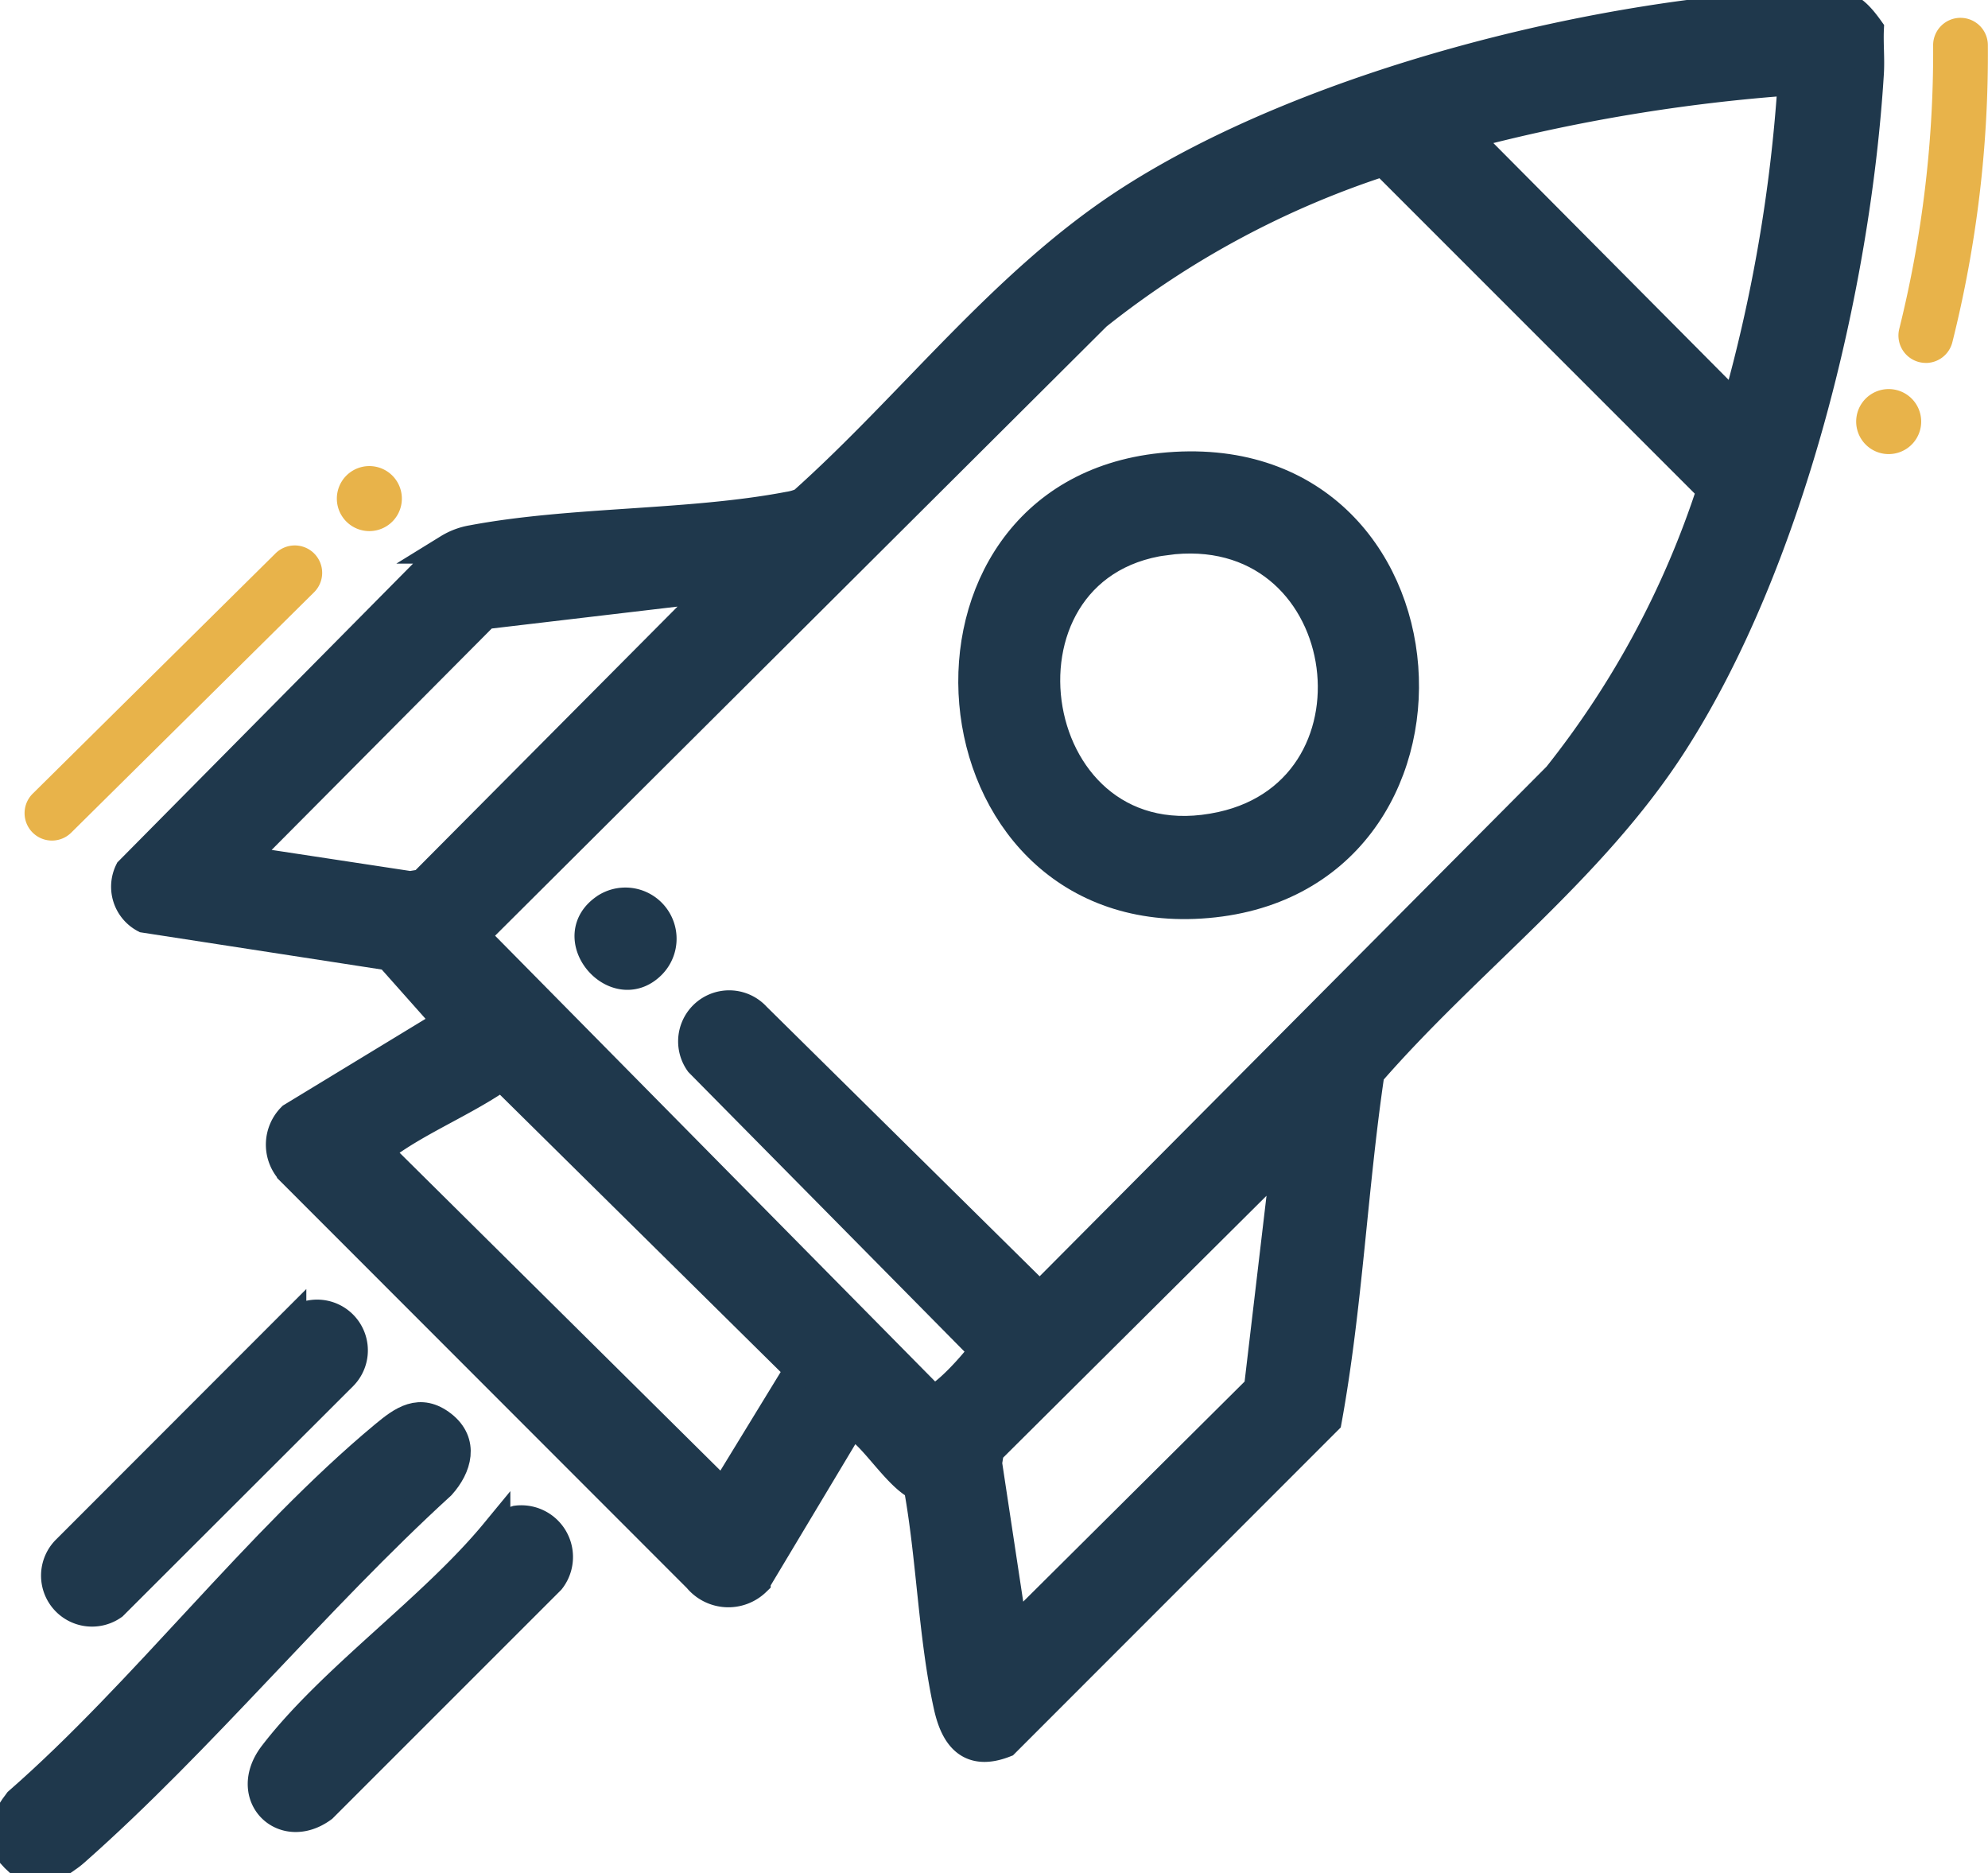
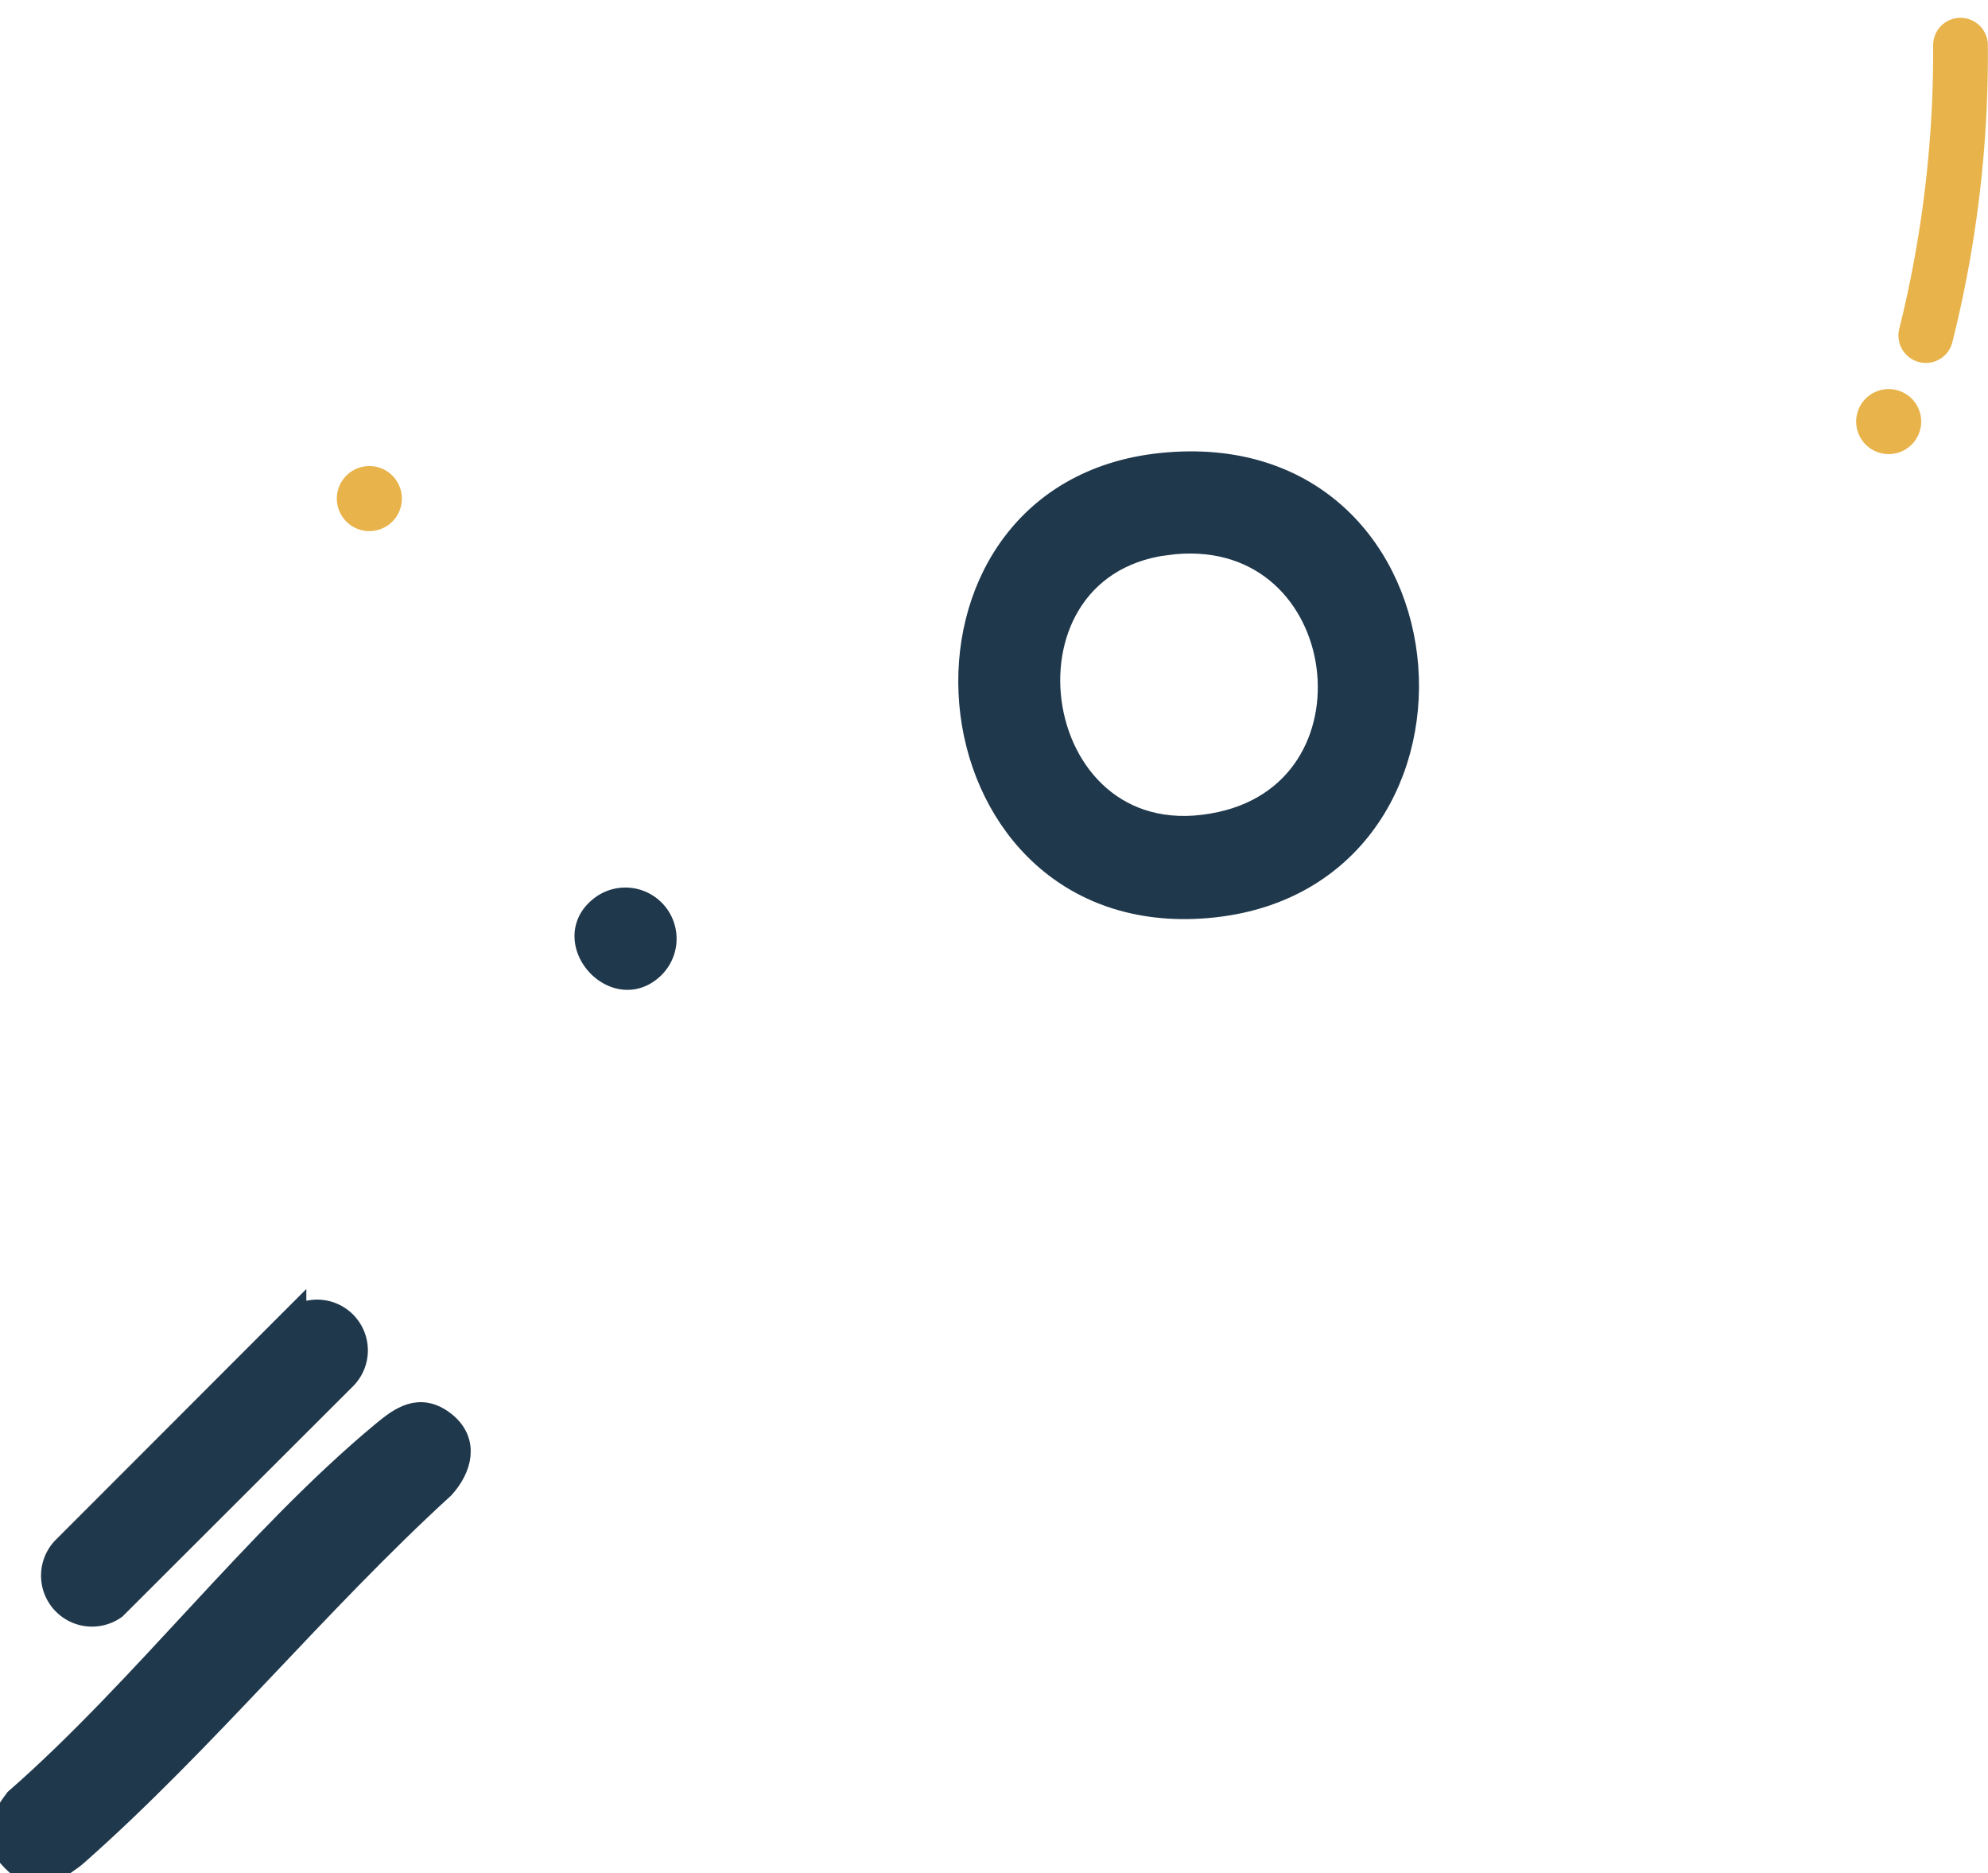
<svg xmlns="http://www.w3.org/2000/svg" width="134.541" height="126.748" viewBox="0 0 134.541 126.748">
  <defs>
    <clipPath id="a">
      <rect width="134.541" height="126.748" fill="none" />
    </clipPath>
  </defs>
  <g clip-path="url(#a)">
-     <path d="M6.763,167.3a1.842,1.842,0,0,1,.522-1.012l16.407-16.234a1.853,1.853,0,1,1,2.612,2.628L9.9,168.917A1.853,1.853,0,0,1,6.763,167.3" transform="translate(-5.074 -112.581)" fill="#e8b34a" />
    <path d="M94.15,132.061a2.2,2.2,0,1,1,2.523-1.811,2.2,2.2,0,0,1-2.523,1.811" transform="translate(-69.506 -96.152)" fill="#e8b34a" />
    <path d="M510.38,110.964a2.2,2.2,0,1,1,2.524-1.811,2.2,2.2,0,0,1-2.524,1.811" transform="translate(-382.914 -80.266)" fill="#e8b34a" />
-     <path d="M152.5,2.746c-.043.978.06,1.982,0,2.959-.89,14.485-5.416,33.165-13.36,45.442-5.5,8.5-13.844,14.635-20.435,22.218-1.153,7.794-1.485,15.774-2.891,23.49L94,118.677c-2.294.894-3.331-.321-3.807-2.463-1.045-4.7-1.161-10.125-2.042-14.913-1.406-.676-3.034-3.407-4.183-4.012-.319-.168-.416-.179-.616.139l-6.19,10.329a2.681,2.681,0,0,1-3.932-.221l-27.483-27.5a2.611,2.611,0,0,1,.018-3.678l10.584-6.434-4-4.5L35.79,62.87a2.4,2.4,0,0,1-1.022-3.17l21.587-21.81a4.488,4.488,0,0,1,1.613-.606c6.763-1.271,14.655-.977,21.406-2.263a3.564,3.564,0,0,0,.952-.28C87.761,28.1,93.94,19.836,102.372,14.38c12.253-7.929,32-12.872,46.539-13.372,1.881-.065,2.493.2,3.587,1.737M147.321,6.2a119.908,119.908,0,0,0-22.19,3.7L143.5,28.385A105.585,105.585,0,0,0,147.321,6.2m-27.689,5.472A61.741,61.741,0,0,0,100.225,22.1L58.1,64.063,89.061,95.422c.655.172,3.136-2.613,3.534-3.3L73.354,72.644a2.455,2.455,0,0,1,3.816-3.076l19.2,18.959,35.048-35.235a61.732,61.732,0,0,0,10.427-19.407ZM74.588,40.47,58.821,42.33,42.29,58.956,53.77,60.7l.843-.139ZM59.96,73.54c-2.4,1.694-5.574,2.981-7.894,4.688-.209.154-.488.23-.4.563L74.953,101.86l4.874-7.969.074-.654Zm34.6,37.687L111.188,94.7l1.859-15.766L92.96,98.905l-.139.843Z" transform="translate(-26.005 -0.753)" fill="#1f384c" />
-     <path d="M152.5,2.746c-.043.978.06,1.982,0,2.959-.89,14.485-5.416,33.165-13.36,45.442-5.5,8.5-13.844,14.635-20.435,22.218-1.153,7.794-1.485,15.774-2.891,23.49L94,118.677c-2.294.894-3.331-.321-3.807-2.463-1.045-4.7-1.161-10.125-2.042-14.913-1.406-.676-3.034-3.407-4.183-4.012-.319-.168-.416-.179-.616.139l-6.19,10.329a2.681,2.681,0,0,1-3.932-.221l-27.483-27.5a2.611,2.611,0,0,1,.018-3.678l10.584-6.434-4-4.5L35.79,62.87a2.4,2.4,0,0,1-1.022-3.17l21.587-21.81a4.488,4.488,0,0,1,1.613-.606c6.763-1.271,14.655-.977,21.406-2.263a3.564,3.564,0,0,0,.952-.28C87.761,28.1,93.94,19.836,102.372,14.38c12.253-7.929,32-12.872,46.539-13.372C150.792.944,151.4,1.212,152.5,2.746ZM147.321,6.2a119.908,119.908,0,0,0-22.19,3.7L143.5,28.385A105.585,105.585,0,0,0,147.321,6.2Zm-27.689,5.472A61.741,61.741,0,0,0,100.225,22.1L58.1,64.063,89.061,95.422c.655.172,3.136-2.613,3.534-3.3L73.354,72.644a2.455,2.455,0,0,1,3.816-3.076l19.2,18.959,35.048-35.235a61.732,61.732,0,0,0,10.427-19.407ZM74.588,40.47,58.821,42.33,42.29,58.956,53.77,60.7l.843-.139ZM59.96,73.54c-2.4,1.694-5.574,2.981-7.894,4.688-.209.154-.488.23-.4.563L74.953,101.86l4.874-7.969.074-.654Zm34.6,37.687L111.188,94.7l1.859-15.766L92.96,98.905l-.139.843Z" transform="translate(-26.005 -0.753)" fill="none" stroke="#1f384c" stroke-miterlimit="10" stroke-width="2" />
    <path d="M4.217,418.759H2.738C.7,417.254.454,416.23,2,414.2c8.5-7.428,16.194-17.664,24.767-24.79,1.245-1.035,2.4-1.88,3.912-.7,1.475,1.158,1.012,2.793-.09,4.024-8.492,7.754-16.2,17.22-24.767,24.79-.518.457-1.12.748-1.608,1.227" transform="translate(-0.753 -292.258)" fill="#1f384c" />
    <path d="M4.217,418.759H2.738C.7,417.254.454,416.23,2,414.2c8.5-7.428,16.194-17.664,24.767-24.79,1.245-1.035,2.4-1.88,3.912-.7,1.475,1.158,1.012,2.793-.09,4.024-8.492,7.754-16.2,17.22-24.767,24.79C5.308,417.989,4.706,418.28,4.217,418.759Z" transform="translate(-0.753 -292.258)" fill="none" stroke="#1f384c" stroke-miterlimit="10" stroke-width="2" />
    <path d="M32.135,360.312a2.435,2.435,0,0,1,2.536,4.014L19.128,379.849a2.45,2.45,0,0,1-3.193-3.686l15.28-15.292a1.975,1.975,0,0,1,.919-.559" transform="translate(-11.484 -271.234)" fill="#1f384c" />
    <path d="M32.135,360.312a2.435,2.435,0,0,1,2.536,4.014L19.128,379.849a2.45,2.45,0,0,1-3.193-3.686l15.28-15.292A1.975,1.975,0,0,1,32.135,360.312Z" transform="translate(-11.484 -271.234)" fill="none" stroke="#1f384c" stroke-miterlimit="10" stroke-width="2" />
-     <path d="M89.11,416.342a2.5,2.5,0,0,1,2.28,4.026L75.979,435.776c-2.64,1.947-5.439-.8-3.32-3.567,3.948-5.151,10.8-9.917,15.026-15.053a4.075,4.075,0,0,1,1.425-.815" transform="translate(-54.147 -313.467)" fill="#1f384c" />
-     <path d="M89.11,416.342a2.5,2.5,0,0,1,2.28,4.026L75.979,435.776c-2.64,1.947-5.439-.8-3.32-3.567,3.948-5.151,10.8-9.917,15.026-15.053A4.075,4.075,0,0,1,89.11,416.342Z" transform="translate(-54.147 -313.467)" fill="none" stroke="#1f384c" stroke-miterlimit="10" stroke-width="2" />
    <path d="M279.332,127.8c20.449-2.122,22.335,28.284,2.637,29.509-18.808,1.169-21.2-27.582-2.637-29.509m.238,4.922c-12.783,1.753-9.625,22.3,3.818,19.352,11.831-2.6,9.051-21.117-3.818-19.352" transform="translate(-200.72 -96.152)" fill="#1f384c" />
    <path d="M279.332,127.8c20.449-2.122,22.335,28.284,2.637,29.509C263.16,158.481,260.768,129.729,279.332,127.8Zm.238,4.922c-12.783,1.753-9.625,22.3,3.818,19.352C295.219,149.479,292.439,130.96,279.57,132.725Z" transform="translate(-200.72 -96.152)" fill="none" stroke="#1f384c" stroke-miterlimit="10" stroke-width="2" />
    <path d="M165.612,251.247c-2.423,2.4-6.084-1.918-3-3.866a2.465,2.465,0,0,1,3,3.866" transform="translate(-121.551 -185.976)" fill="#1f384c" />
    <path d="M165.612,251.247c-2.423,2.4-6.084-1.918-3-3.866A2.465,2.465,0,0,1,165.612,251.247Z" transform="translate(-121.551 -185.976)" fill="none" stroke="#1f384c" stroke-miterlimit="10" stroke-width="2" />
    <path d="M521.945,28.223a1.854,1.854,0,0,1-1.794-2.322,77.625,77.625,0,0,0,2.288-19.128,1.853,1.853,0,0,1,1.8-1.9h.052a1.852,1.852,0,0,1,1.851,1.8,79.973,79.973,0,0,1-2.407,20.169,1.854,1.854,0,0,1-1.791,1.384" transform="translate(-391.611 -3.666)" fill="#e8b34a" />
  </g>
</svg>